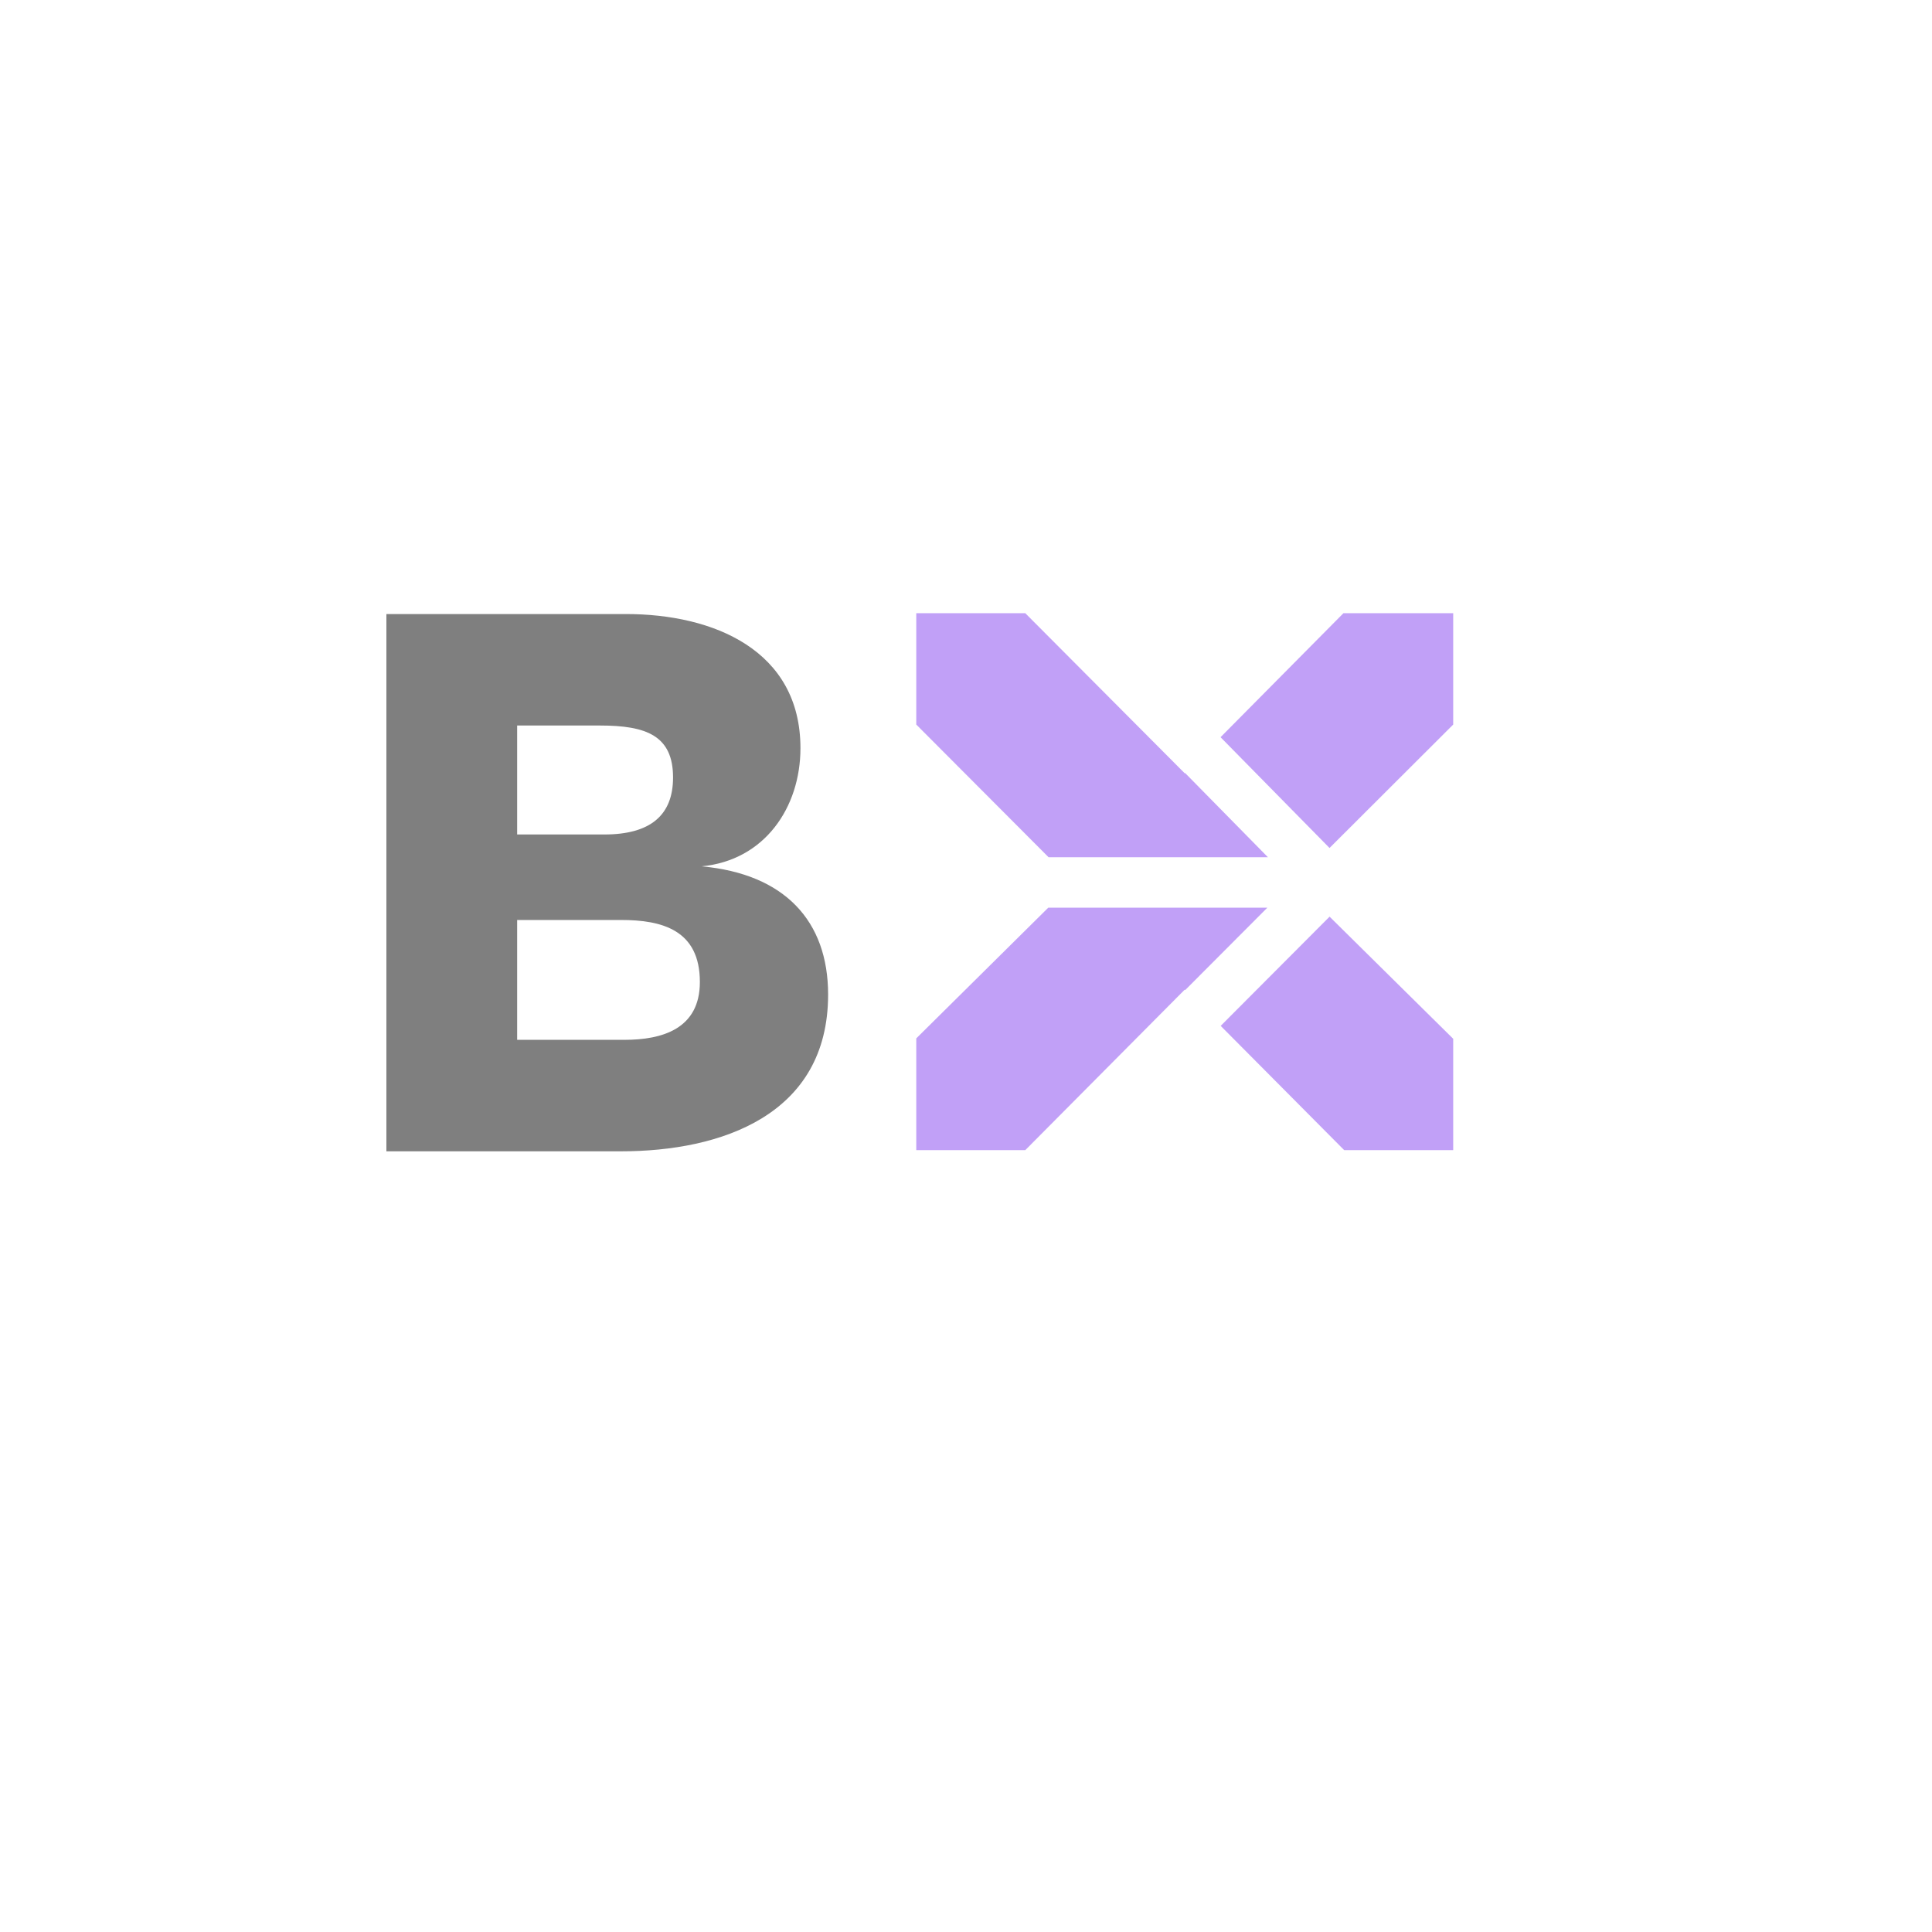
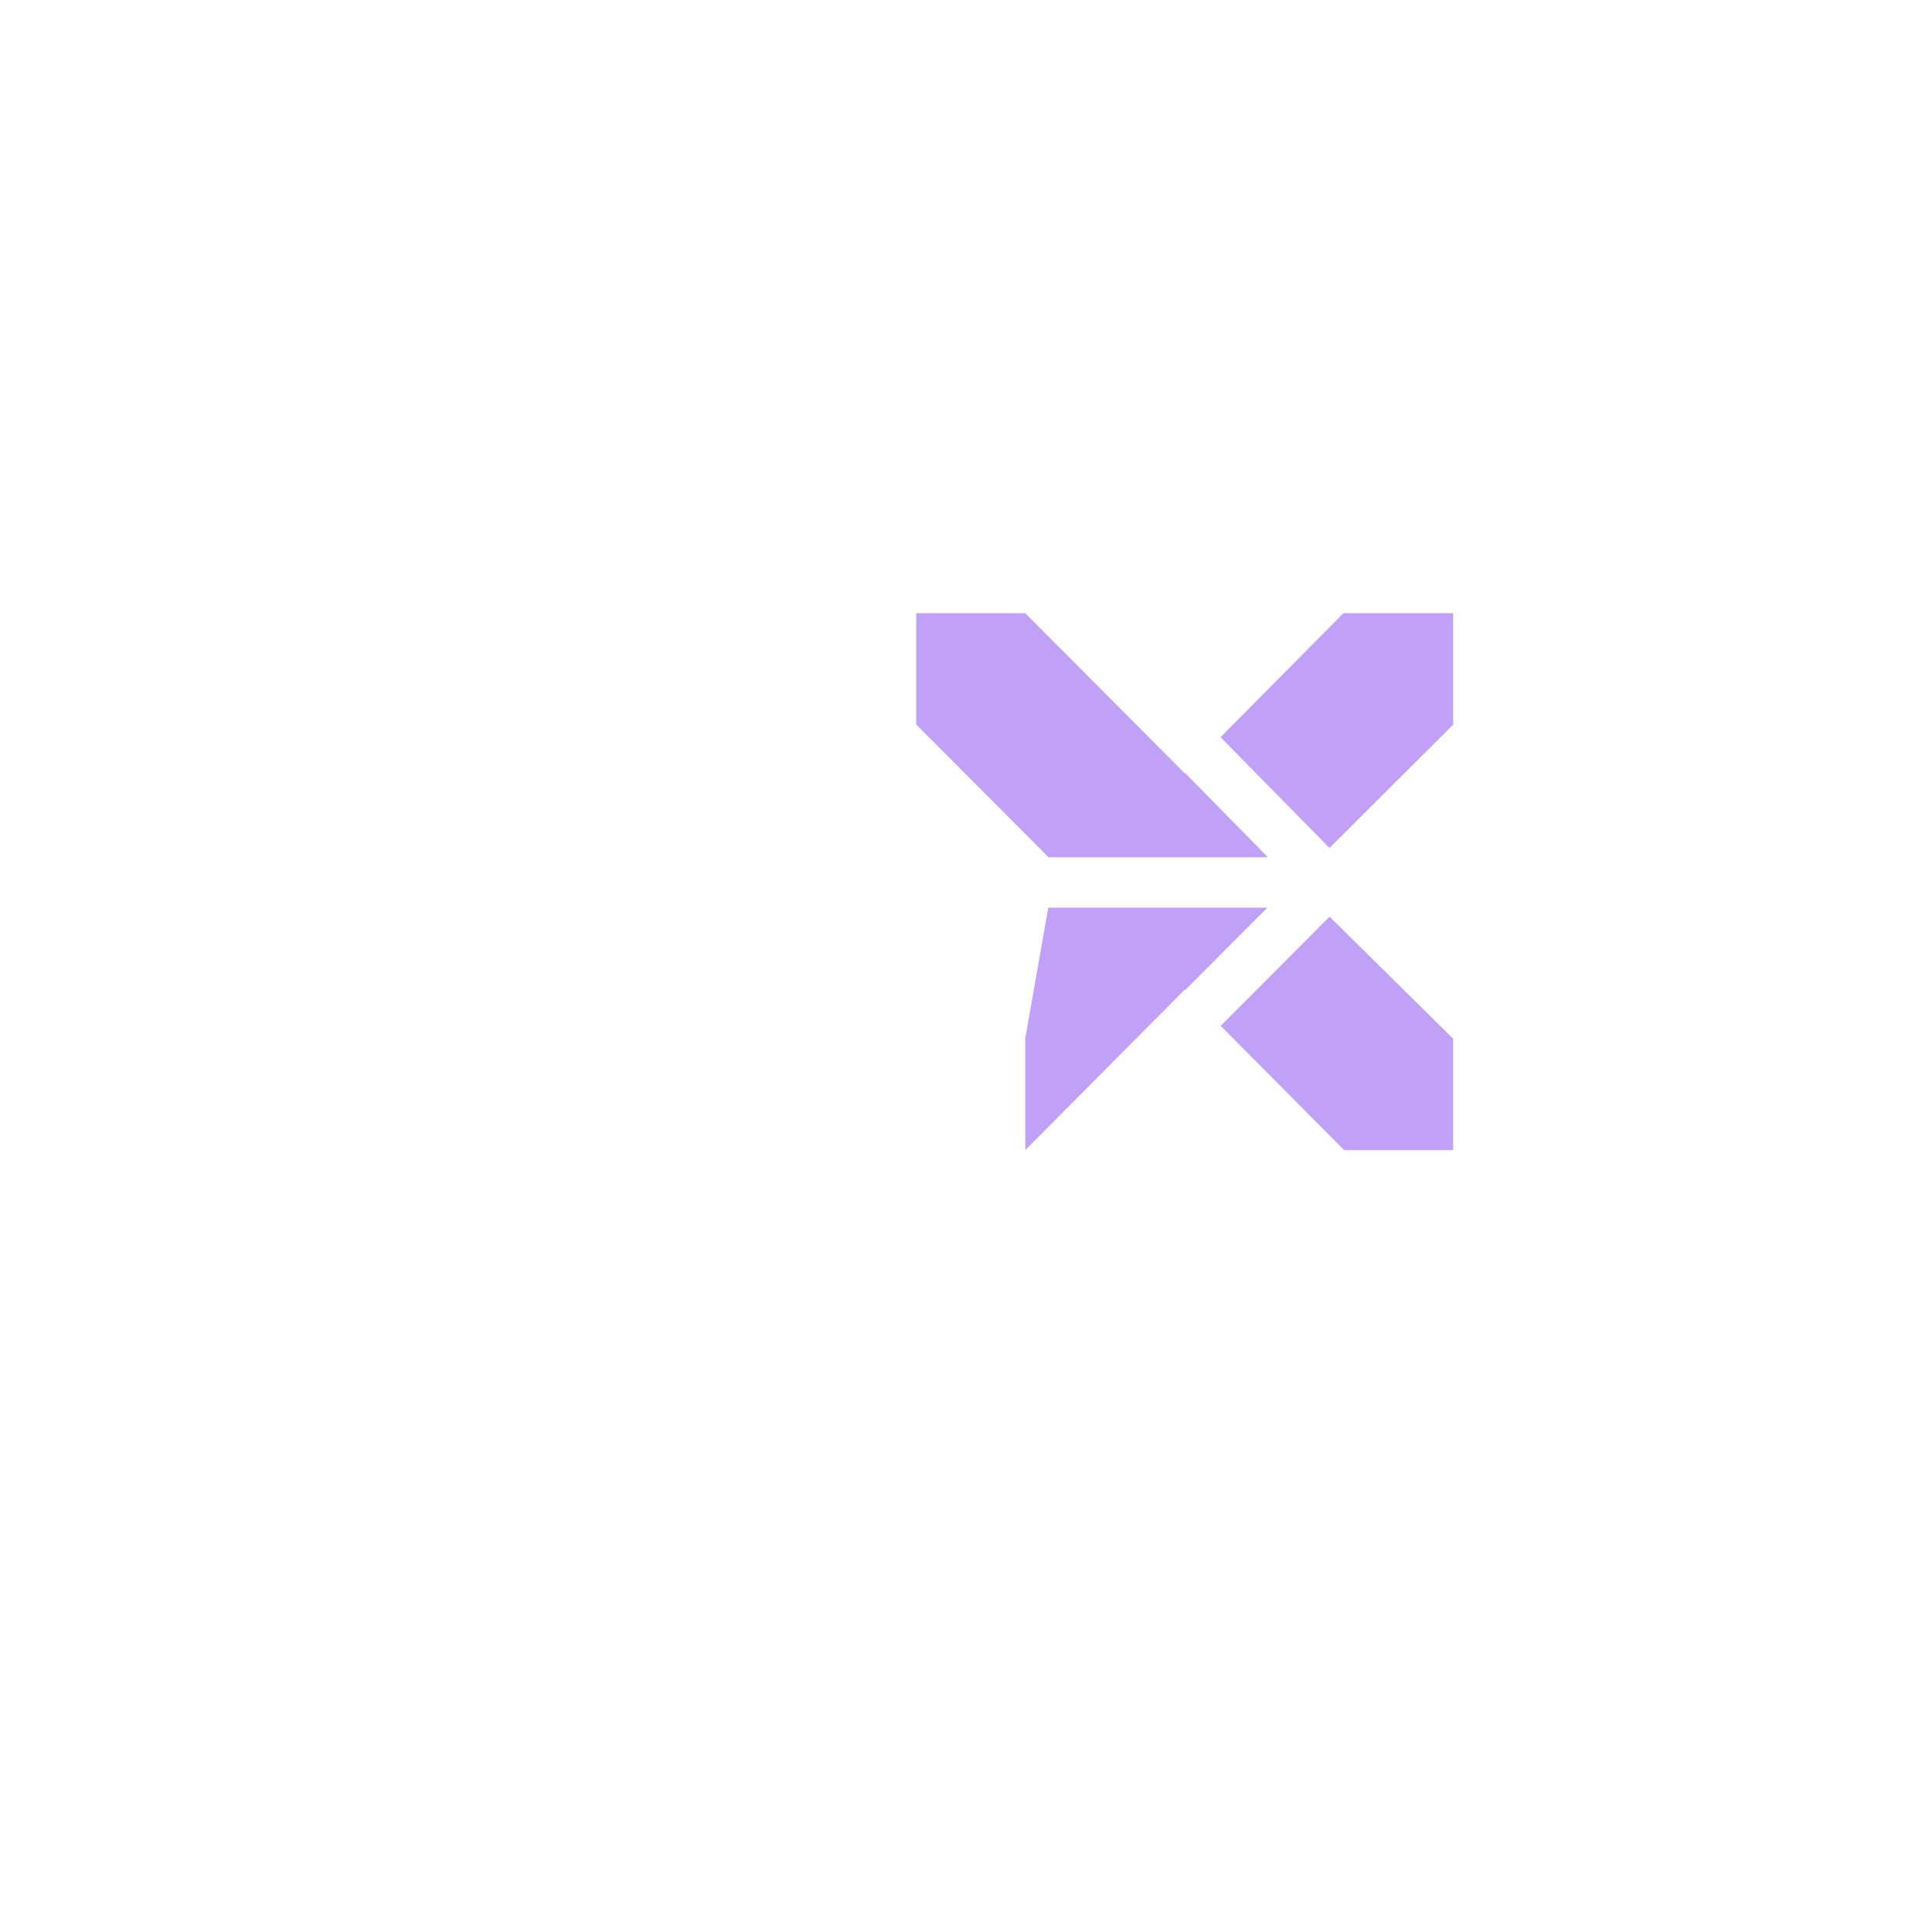
<svg xmlns="http://www.w3.org/2000/svg" width="230" height="230" viewBox="0 0 230 230" fill="none">
  <g opacity="0.5">
-     <path d="M73.939 137.061H46V73.101H74.537C84.915 73.101 95.292 77.391 95.292 89.066C95.292 96.15 91.001 102.437 83.518 103.135C93.396 104.033 98.585 109.621 98.585 118.402C98.585 132.77 85.813 137.061 73.939 137.061ZM61.566 86.372V99.343H71.943C77.431 99.343 80.125 97.048 80.125 92.558C80.125 87.569 76.932 86.372 71.444 86.372H61.566ZM61.566 109.521V123.79H74.338C78.828 123.79 83.318 122.493 83.318 116.905C83.318 110.719 78.828 109.521 73.939 109.521H61.566Z" fill="black" />
-     <path d="M150.878 108.055L141.088 117.872L141.037 117.819L122.057 136.921H109.08V123.616L124.796 108.055H150.878ZM173 123.664V136.921H160.022L145.319 122.128L158.283 109.125L173 123.664ZM141.043 92.061L141.081 92.023L150.948 102.055H124.832L109.08 86.257V73H122.057L141.043 92.061ZM173 86.257L158.277 100.951L145.303 87.762L159.932 73H173V86.257Z" fill="#8442EF" />
+     <path d="M150.878 108.055L141.088 117.872L141.037 117.819L122.057 136.921V123.616L124.796 108.055H150.878ZM173 123.664V136.921H160.022L145.319 122.128L158.283 109.125L173 123.664ZM141.043 92.061L141.081 92.023L150.948 102.055H124.832L109.08 86.257V73H122.057L141.043 92.061ZM173 86.257L158.277 100.951L145.303 87.762L159.932 73H173V86.257Z" fill="#8442EF" />
  </g>
</svg>